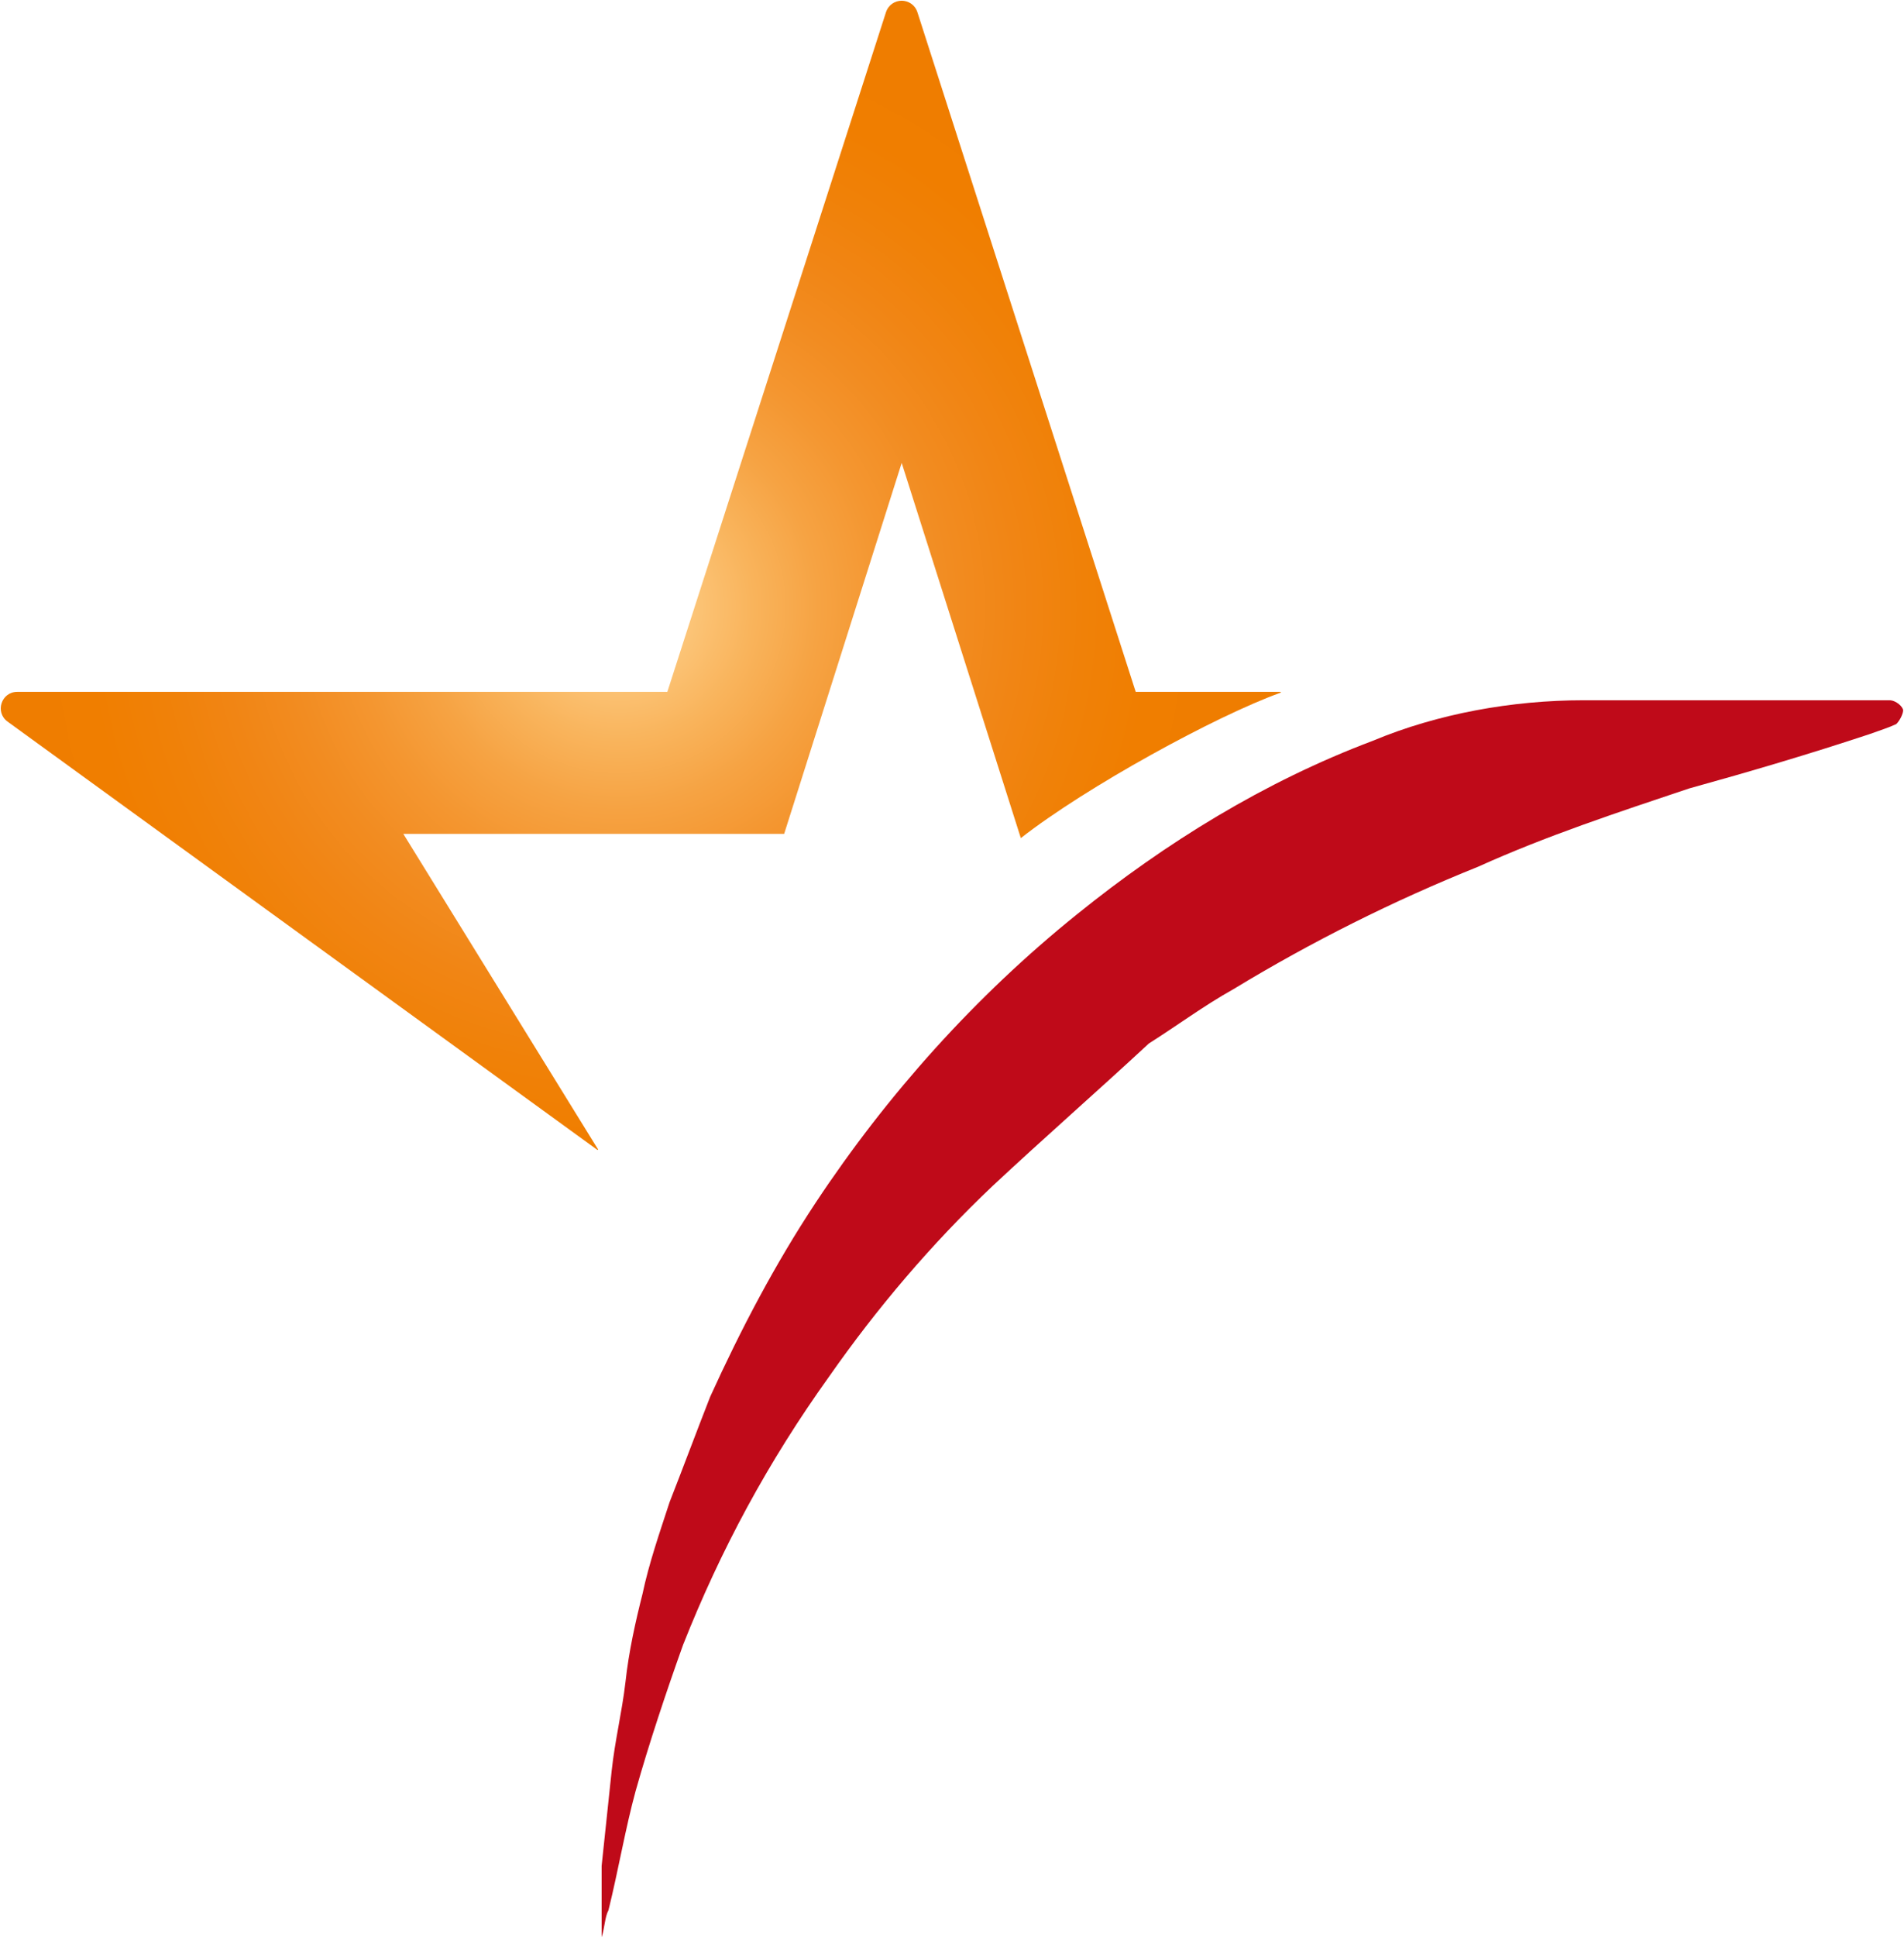
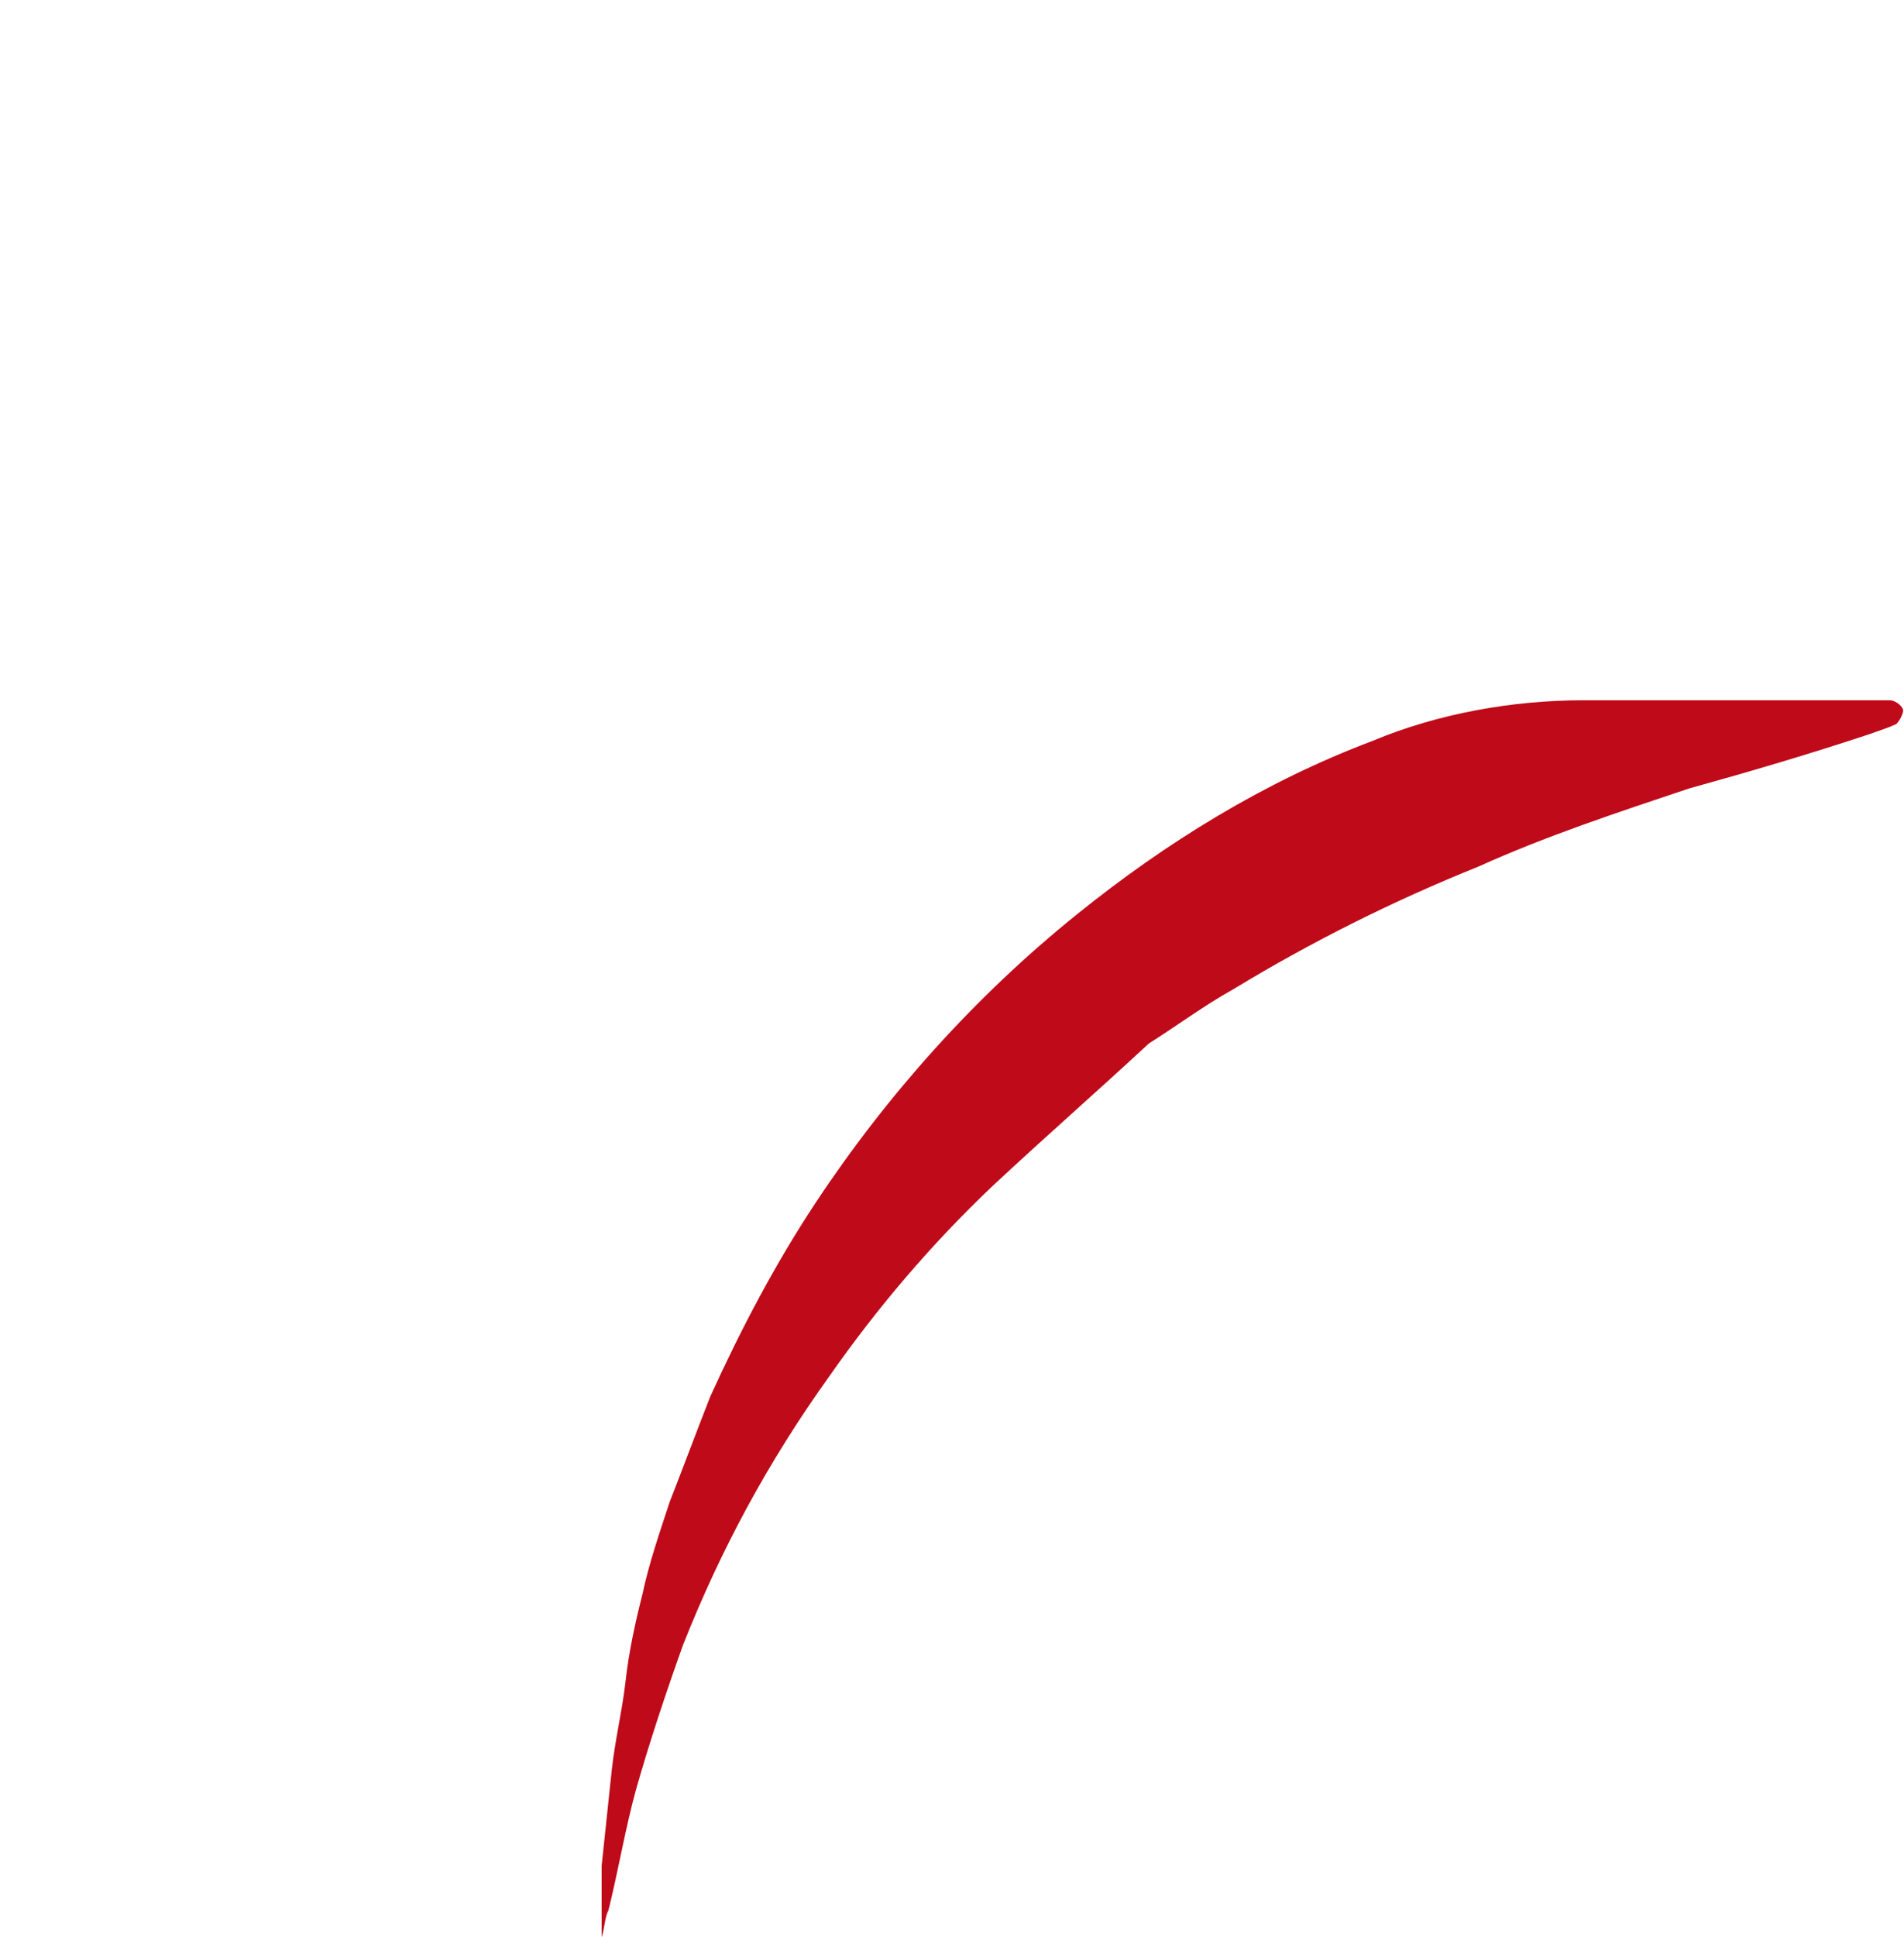
<svg xmlns="http://www.w3.org/2000/svg" version="1.2" viewBox="0 0 1552 1578" width="1552" height="1578">
  <title>ORK</title>
  <defs>
    <clipPath clipPathUnits="userSpaceOnUse" id="cp1">
-       <path d="m734.99 0.59c5.31 0 10.8 3.17 12.81 9.35l177.95 553.72h117.95c0.37 0 0.43 0.59 0 0.72-52.37 18.82-158.1 76.59-211.6 118.42l-97.11-305.66-95.8 302.23h-310.43l158.67 256.97c0.16 0.42-0.23 0.69-0.6 0.42l-480.59-348.81c-10.63-7.62-5.18-24.29 7.76-24.29h529.96l178.22-553.72c2.04-6.18 7.49-9.35 12.81-9.35z" />
-     </clipPath>
+       </clipPath>
    <radialGradient id="g1" cx="0" cy="0" r="1" gradientUnits="userSpaceOnUse" gradientTransform="matrix(543.2,0,0,543.2,504.565,494.528)">
      <stop offset="0" stop-color="#fedc9d" />
      <stop offset=".1" stop-color="#fcc67a" />
      <stop offset=".2" stop-color="#f9b45c" />
      <stop offset=".3" stop-color="#f6a343" />
      <stop offset=".4" stop-color="#f49630" />
      <stop offset=".5" stop-color="#f28c21" />
      <stop offset=".6" stop-color="#f18514" />
      <stop offset=".7" stop-color="#f08108" />
      <stop offset=".8" stop-color="#f07e00" />
      <stop offset=".9" stop-color="#ef7d00" />
      <stop offset="1" stop-color="#ef7d00" />
    </radialGradient>
  </defs>
  <style>
		.s0 { fill: url(#g1) } 
		.s1 { fill: #bf0a19 } 
	</style>
  <g id="Clip-Path" clip-path="url(#cp1)">
    <g>
      <path class="s0" d="m-450.7 325.8l1130.6-824 810.4 1110.3-1130.7 823.6z" />
    </g>
  </g>
  <path class="s1" d="m1005.5 805.8q95.8-58.1 199.4-99.7c55.5-25.1 113.6-44.2 171.8-63.7 49.8-13.8 97-27.7 146.9-44.2 8.3-3 16.5-5.6 22.1-8.3 3-2.9 5.6-8.5 5.6-11.2 0-2.6-5.6-8.2-11.2-8.2-5.3 0-8.2 0-13.9 0-77.2 0-157.8 0-235.4 0-58.1 0-118.9 10.9-171.7 33-88.5 33.3-169.1 83.2-241.1 141.3-82.8 66.6-154.8 146.9-213.3 235.3-33 49.9-60.7 102.7-85.8 157.8-10.9 27.8-22.2 58.1-33.1 85.9-8.2 25.1-16.8 49.8-22.1 74.9-5.6 22.1-11.2 46.9-13.9 72-2.9 24.7-8.5 46.9-11.2 71.9-2.6 24.8-5.6 52.5-8.2 77.6q0 29.1 0 58.1c2.6-8.2 2.6-16.5 5.6-22.1 8.2-33.3 13.8-66.7 22.1-97 10.9-38.7 24.8-80.3 38.6-118.9 30.7-77.6 69.4-149.5 119.2-218.9 38.7-55.4 83.3-107.9 133.1-155.1 41.3-38.6 85.9-77.6 127.5-116.2 22.1-13.9 44.2-30.4 69-44.3z" />
</svg>